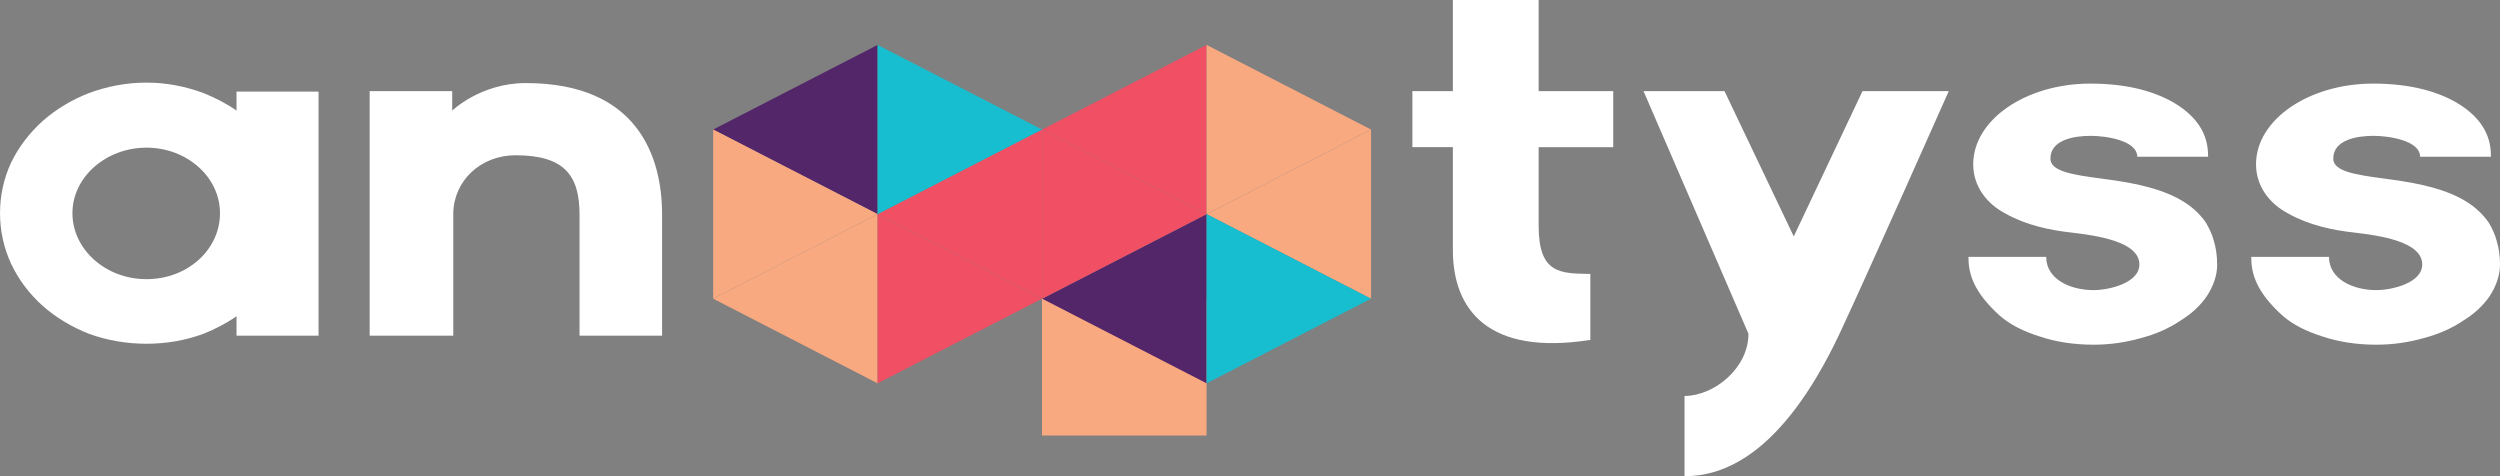
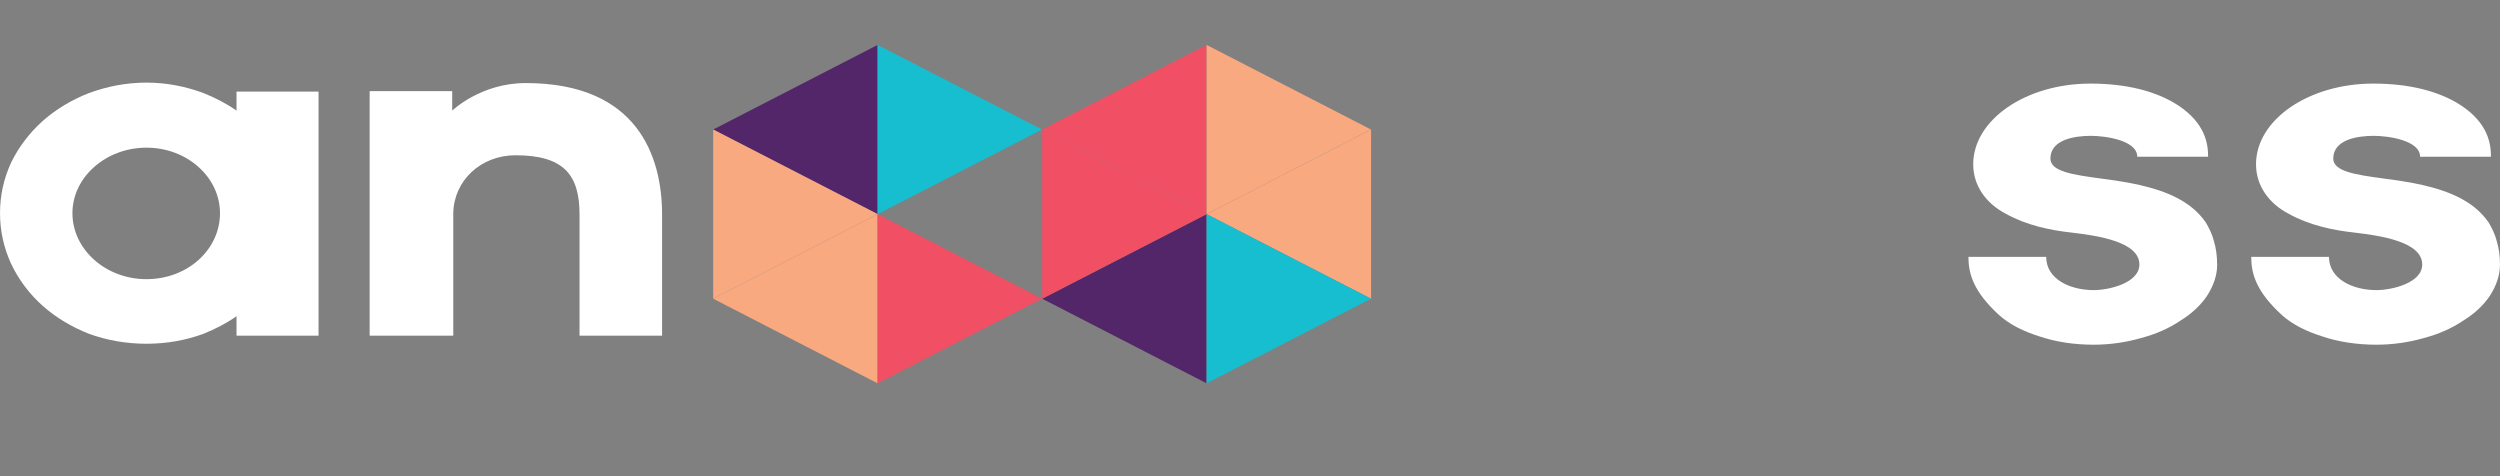
<svg xmlns="http://www.w3.org/2000/svg" width="210" height="40" viewBox="0 0 210 40" fill="none">
  <rect x="0" y="0" width="210" height="40" fill="#808080" stroke="none" />
  <g clip-path="url(#clip0_683_580)">
    <path d="M26.758 7.697V28.196H19.868V26.561C19.019 27.16 18.079 27.639 17.094 28.038C15.573 28.597 13.963 28.875 12.306 28.875C10.65 28.875 8.995 28.597 7.474 28.038C6.042 27.479 4.7 26.681 3.58 25.684C2.461 24.686 1.566 23.49 0.942 22.174C0.314 20.817 0.002 19.383 0.002 17.906C0.002 16.43 0.314 14.995 0.942 13.639C1.569 12.363 2.463 11.167 3.58 10.169C4.7 9.174 6.042 8.374 7.474 7.817C8.995 7.258 10.605 6.94 12.306 6.94C14.008 6.94 15.573 7.258 17.094 7.817C18.079 8.216 19.019 8.695 19.868 9.292V7.697H26.758ZM18.479 17.906C18.479 14.875 15.705 12.403 12.304 12.403C8.903 12.403 6.084 14.875 6.084 17.906C6.084 20.938 8.858 23.45 12.304 23.45C15.75 23.45 18.479 20.978 18.479 17.906Z" fill="white" />
    <path d="M55.615 18.026V28.196H48.681V18.026C48.681 14.755 47.429 13.042 43.31 13.042C40.359 13.042 38.12 15.196 38.075 17.909V28.198H31.051V7.657H37.985V9.292C38.03 9.251 40.402 6.978 44.16 6.978C53.601 6.978 55.615 13.198 55.615 18.024V18.026Z" fill="white" />
-     <path d="M129.246 12.363V18.982C129.246 23.009 131.08 22.971 133.587 23.009V28.552C124.95 29.909 122.042 25.96 122.042 21.016V12.361H118.641V7.655H122.042V0L129.246 0V7.657H135.511V12.363H129.246Z" fill="white" />
-     <path d="M163.695 7.657C163.695 7.657 156.893 22.971 154.522 28.035C149.599 38.443 144.589 40 141.5 40V33.26C143.962 33.26 146.87 30.946 146.87 28.035L138.057 7.657H144.859L150.676 19.859L156.449 7.657H163.698H163.695Z" fill="white" />
    <path d="M186.243 22.214C186.243 23.131 185.931 24.009 185.394 24.846C184.857 25.644 184.097 26.361 183.112 26.96C182.173 27.597 181.056 28.076 179.846 28.396C178.594 28.755 177.25 28.955 175.863 28.955C174.209 28.955 172.642 28.715 171.255 28.238C170.003 27.84 168.839 27.281 167.944 26.483C165.752 24.49 165.348 22.973 165.348 21.579H171.88C171.88 23.454 173.894 24.37 175.861 24.37C177.16 24.37 179.709 23.773 179.709 22.216C179.709 20.263 176.04 19.784 174.071 19.543C172.192 19.345 170.178 18.906 168.479 17.949C166.867 17.111 165.75 15.635 165.75 13.802C165.75 10.053 170.181 7.022 175.593 7.022C178.634 7.022 181.141 7.659 182.975 8.857C185.256 10.372 185.481 12.087 185.481 13.165H179.529C179.529 11.768 176.8 11.41 175.636 11.41C174.249 11.41 172.235 11.728 172.235 13.323C172.235 14.401 174.114 14.679 176.485 14.998C178.589 15.276 180.961 15.635 182.885 16.633C183.959 17.192 184.719 17.869 185.301 18.706C185.571 19.185 185.839 19.704 185.971 20.261C186.151 20.86 186.238 21.497 186.238 22.214H186.243Z" fill="white" />
    <path d="M209.999 22.214C209.999 23.131 209.687 24.009 209.15 24.846C208.612 25.644 207.853 26.361 206.868 26.96C205.929 27.597 204.812 28.076 203.602 28.396C202.35 28.755 201.006 28.955 199.619 28.955C197.965 28.955 196.398 28.715 195.011 28.238C193.759 27.84 192.594 27.281 191.7 26.483C189.506 24.49 189.104 22.973 189.104 21.579H195.636C195.636 23.454 197.65 24.37 199.619 24.37C200.918 24.37 203.467 23.773 203.467 22.216C203.467 20.263 199.799 19.784 197.83 19.543C195.95 19.345 193.936 18.906 192.237 17.949C190.625 17.111 189.506 15.635 189.506 13.802C189.506 10.053 193.936 7.022 199.352 7.022C202.395 7.022 204.899 7.659 206.733 8.857C209.015 10.372 209.24 12.087 209.24 13.165H203.287C203.287 11.768 200.558 11.41 199.394 11.41C198.007 11.41 195.993 11.728 195.993 13.323C195.993 14.401 197.872 14.679 200.244 14.998C202.348 15.276 204.719 15.635 206.643 16.633C207.718 17.192 208.477 17.869 209.06 18.706C209.33 19.185 209.597 19.704 209.729 20.261C209.909 20.86 209.999 21.497 209.999 22.214Z" fill="white" />
-     <path d="M101.351 25.091H87.527V36.584H101.351V25.091Z" fill="#F9A980" />
    <path d="M59.906 10.88L73.718 17.986V3.773L59.906 10.88Z" fill="#53266A" />
-     <path d="M73.725 17.986L87.534 25.091V10.879L73.725 17.986Z" fill="#F04F64" />
    <path d="M59.906 25.091L73.718 32.198V17.987L59.906 25.091Z" fill="#F9A980" />
    <path d="M73.718 17.986L59.906 10.879V25.091L73.718 17.986Z" fill="#F9A980" />
    <path d="M87.526 10.88L73.717 3.773V17.987L87.526 10.88Z" fill="#17BECF" />
    <path d="M87.526 25.091L73.717 17.987V32.198L87.526 25.091Z" fill="#F04F64" />
    <path d="M87.541 10.88L101.352 17.987V3.773L87.541 10.88Z" fill="#F04F64" />
    <path d="M101.361 17.986L115.17 25.091V10.879L101.361 17.986Z" fill="#F9A980" />
    <path d="M87.541 25.091L101.352 32.198V17.987L87.541 25.091Z" fill="#53266A" />
    <path d="M101.352 17.986L87.541 10.879V25.091L101.352 17.986Z" fill="#F04F64" />
    <path d="M115.162 10.88L101.354 3.773V17.987L115.162 10.88Z" fill="#F9A980" />
    <path d="M115.162 25.091L101.354 17.987V32.198L115.162 25.091Z" fill="#17BECF" />
  </g>
  <defs>
    <clipPath id="clip0_683_580">
      <rect width="210" height="40" fill="white" />
    </clipPath>
  </defs>
</svg>